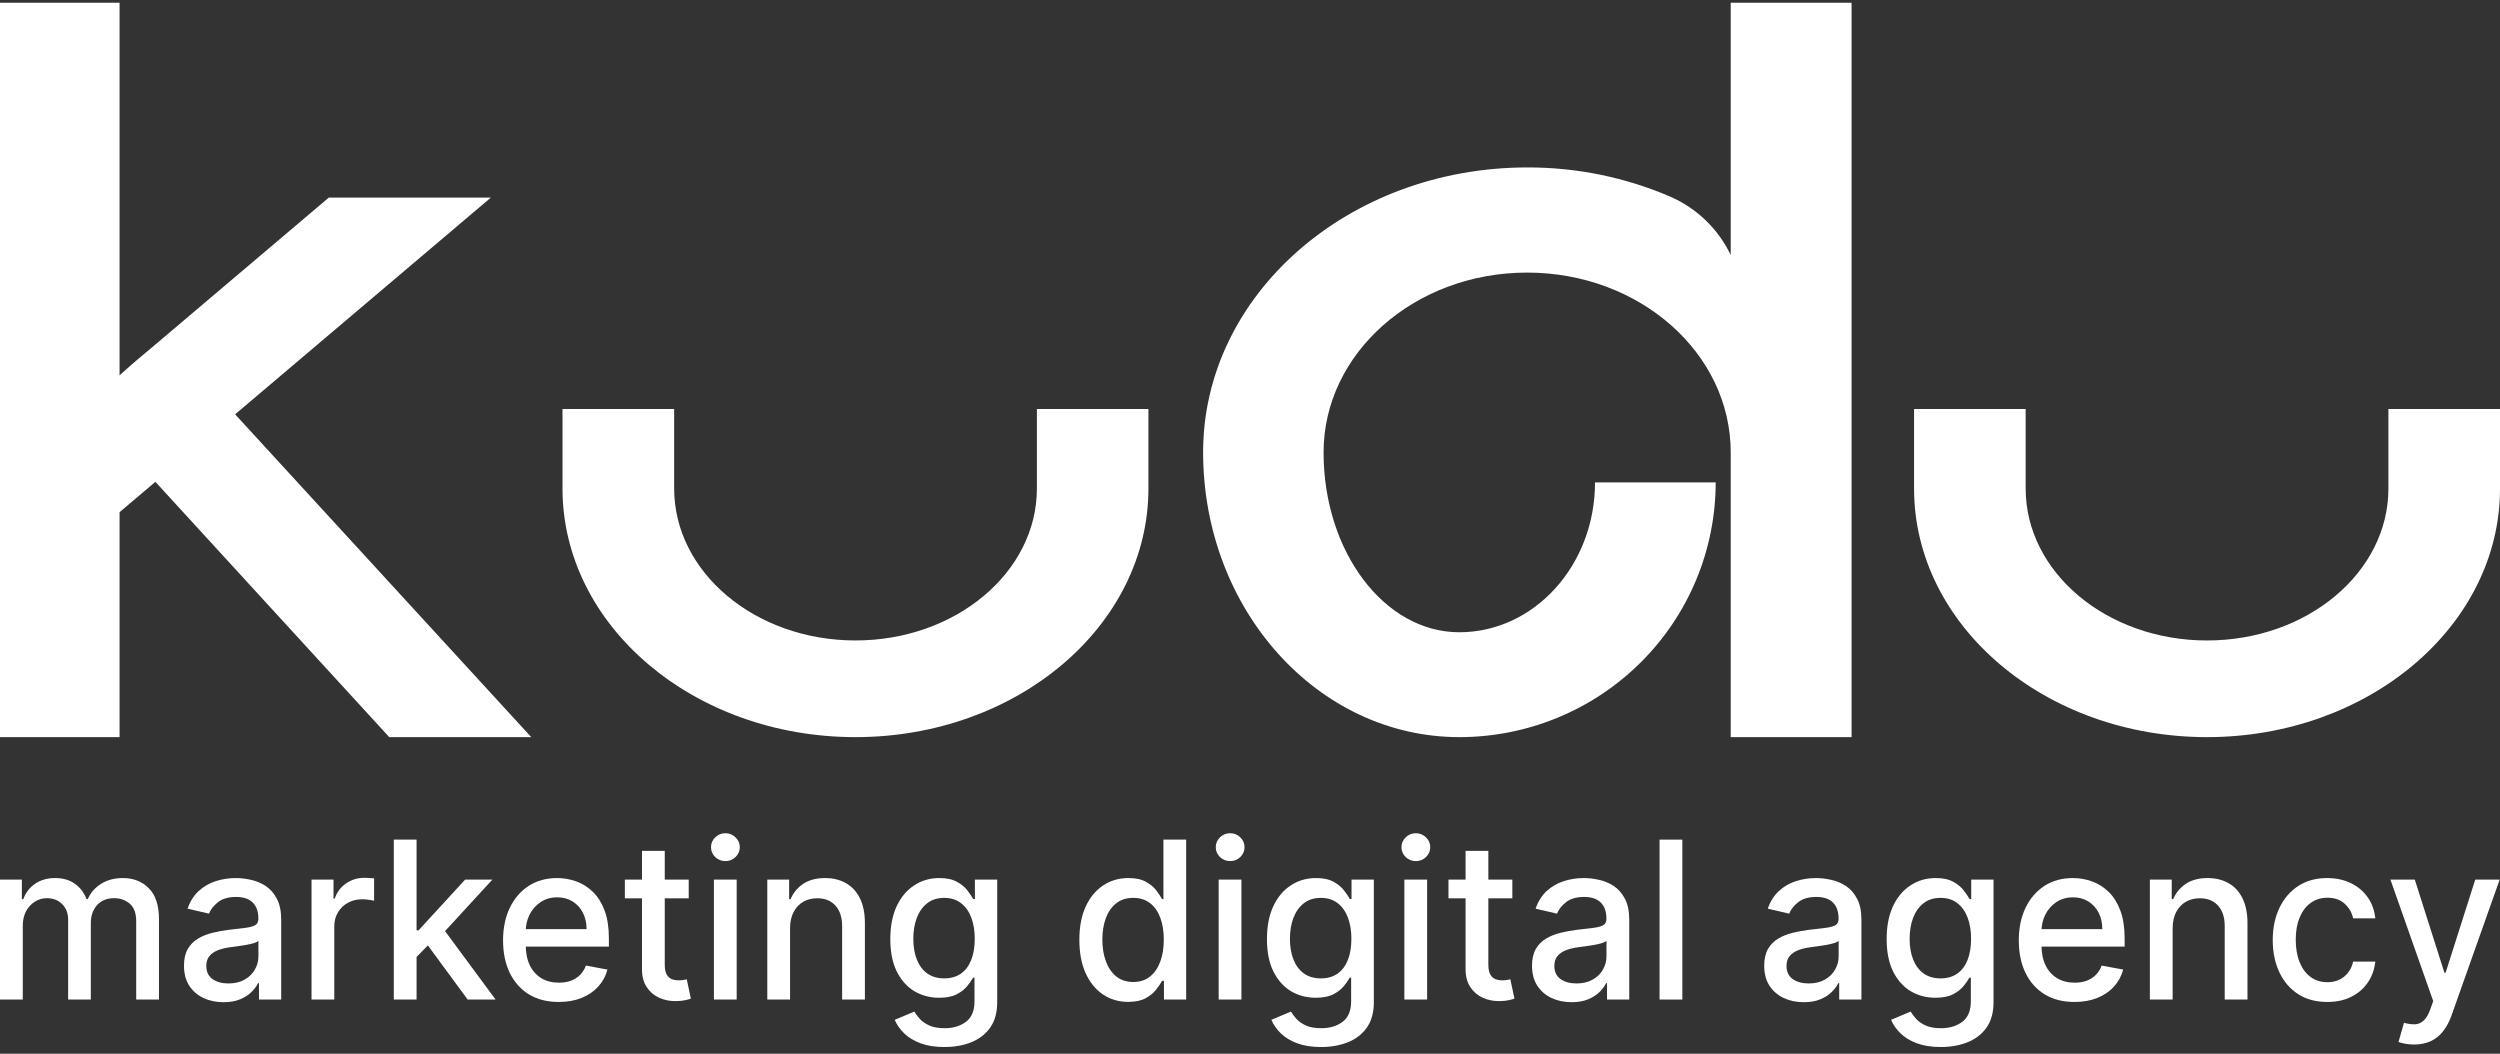
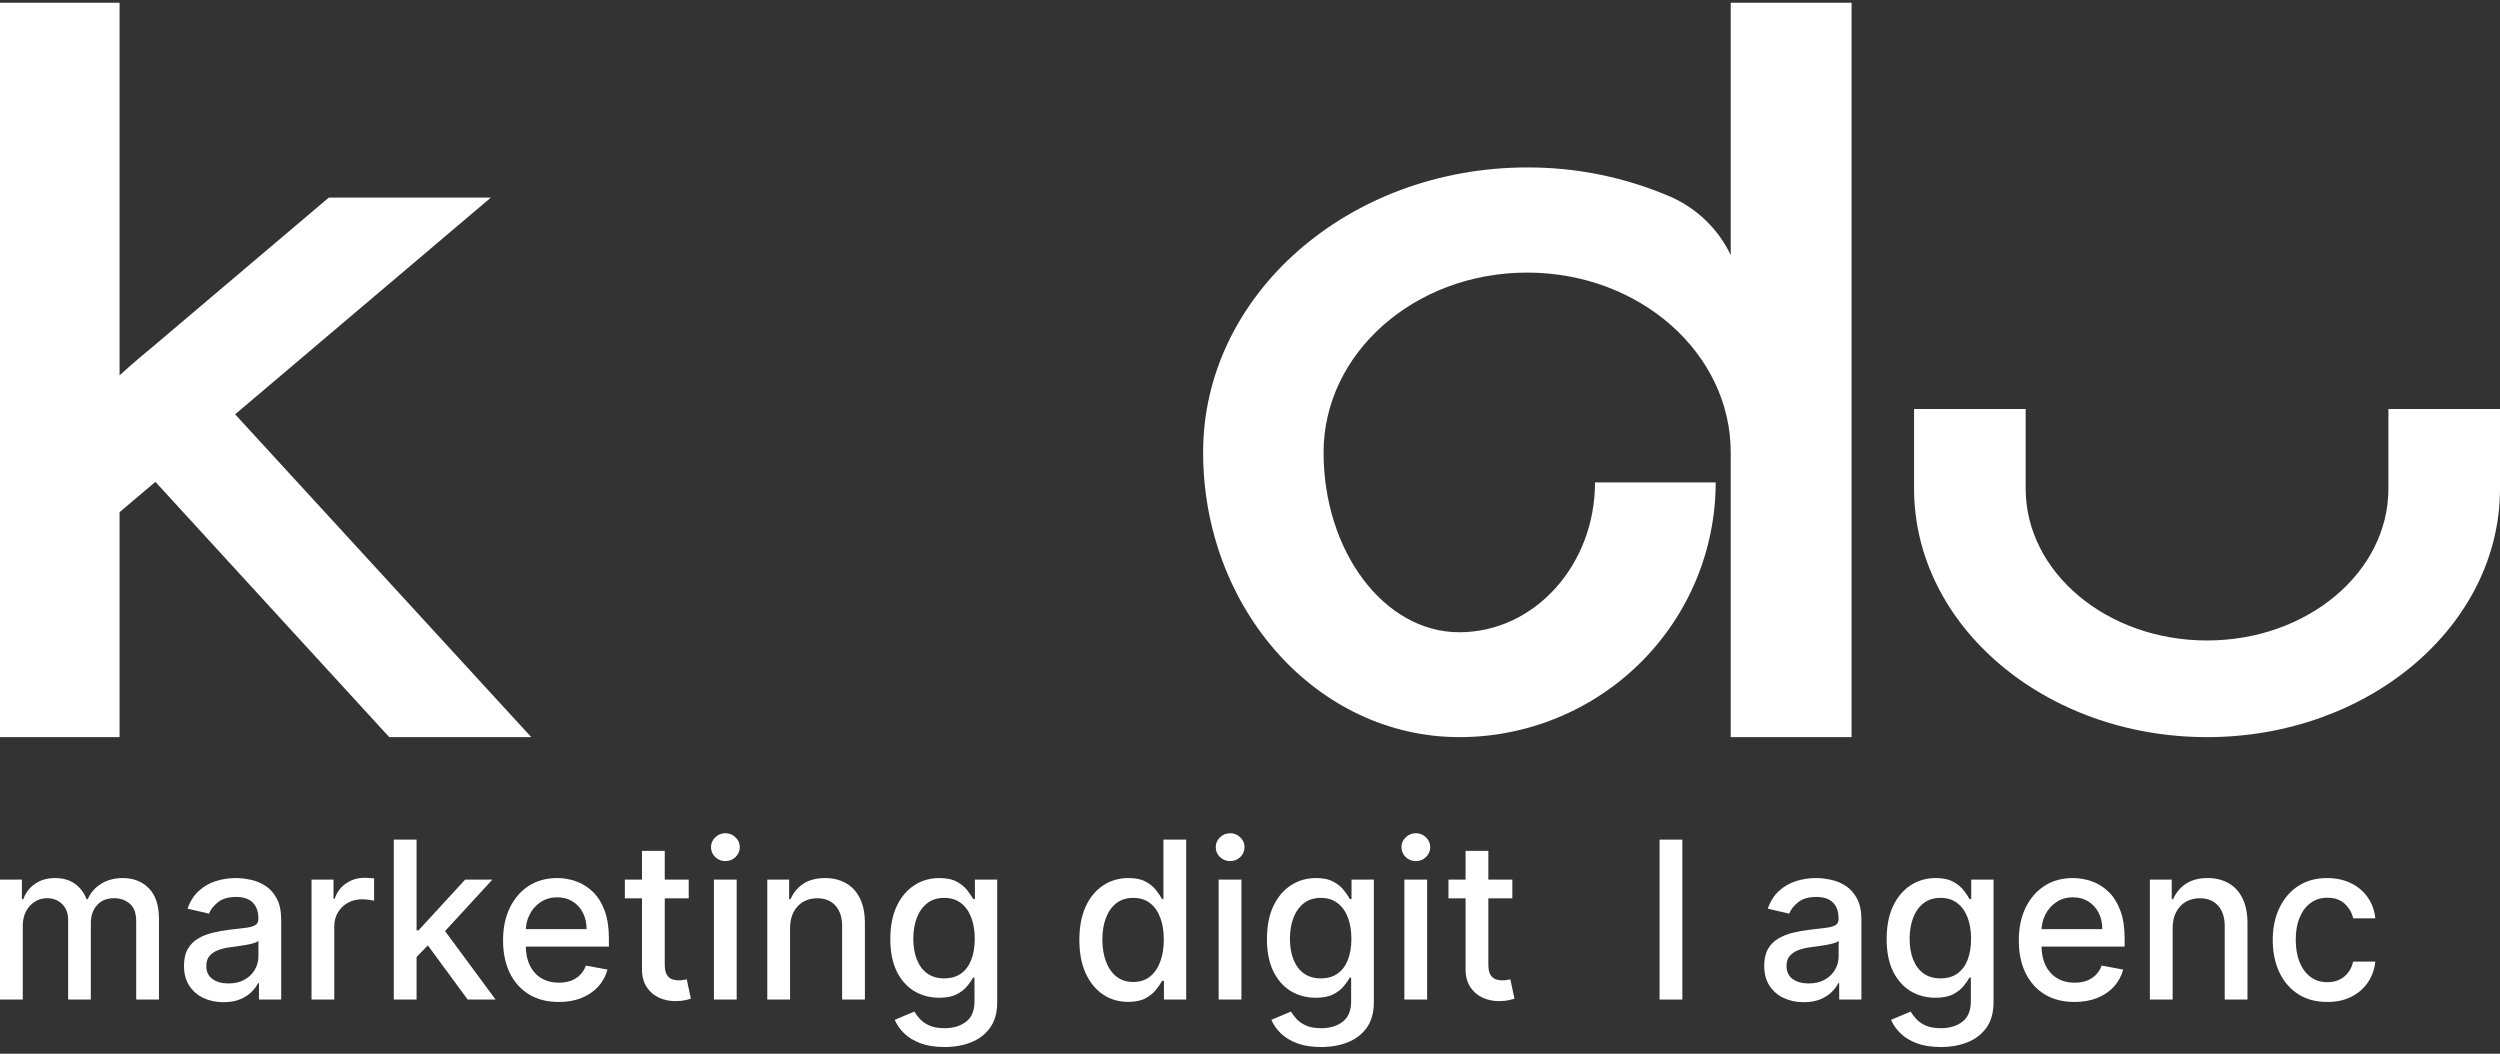
<svg xmlns="http://www.w3.org/2000/svg" width="121" height="51" viewBox="0 0 121 51" fill="none">
  <rect x="0" y="0" width="121" height="51" fill="#333333" stroke="none" />
  <path d="M89.616 0.133V35.677H83.767V21.896C83.767 17.09 79.358 13.193 73.913 13.193C68.469 13.193 64.061 17.09 64.061 21.896C64.061 26.701 67.001 30.601 70.63 30.601C74.259 30.601 77.199 27.357 77.199 23.349H83.039C83.039 26.618 81.732 29.754 79.406 32.066C77.08 34.378 73.925 35.677 70.635 35.677C63.774 35.677 58.231 29.502 58.231 21.888C58.231 14.273 65.257 8.104 73.924 8.104C76.301 8.098 78.653 8.578 80.835 9.515C82.123 10.078 83.163 11.081 83.767 12.343V0.133L89.616 0.133Z" fill="white" />
  <path d="M25.712 35.676L18.838 35.676L7.521 23.321L5.787 24.789L5.787 35.676H0L0 0.133L5.787 0.133L5.787 18.166C6.757 17.292 6.66 17.408 7.309 16.854L15.912 9.565L23.756 9.565L11.38 20.053L25.712 35.676Z" fill="white" />
  <path d="M115.599 19.796V23.649C115.599 27.706 111.669 30.999 106.818 30.999C101.967 30.999 98.042 27.696 98.042 23.649V19.796H92.641V23.649C92.641 30.291 98.992 35.677 106.818 35.677C114.643 35.677 121 30.291 121 23.649V19.796H115.599Z" fill="white" />
-   <path d="M50.186 19.796V23.641C50.186 27.701 46.256 30.998 41.405 30.998C36.554 30.998 32.629 27.701 32.629 23.641V19.796H27.225V23.641C27.225 30.291 33.577 35.677 41.402 35.677C49.228 35.677 55.584 30.291 55.584 23.641V19.796H50.186Z" fill="white" />
  <path d="M0 48.378V42.573H1.058V43.518H1.128C1.245 43.198 1.438 42.949 1.706 42.77C1.974 42.588 2.294 42.498 2.668 42.498C3.046 42.498 3.363 42.588 3.618 42.77C3.876 42.951 4.067 43.2 4.189 43.518H4.248C4.384 43.208 4.598 42.961 4.893 42.777C5.188 42.591 5.539 42.498 5.947 42.498C6.46 42.498 6.879 42.663 7.204 42.993C7.53 43.323 7.694 43.82 7.694 44.485V48.378H6.592V44.591C6.592 44.198 6.487 43.913 6.279 43.737C6.07 43.561 5.821 43.472 5.531 43.472C5.172 43.472 4.893 43.586 4.694 43.813C4.495 44.037 4.396 44.325 4.396 44.678V48.378H3.298V44.519C3.298 44.204 3.202 43.951 3.01 43.76C2.819 43.568 2.569 43.472 2.262 43.472C2.054 43.472 1.861 43.529 1.684 43.643C1.509 43.753 1.368 43.908 1.26 44.107C1.155 44.306 1.102 44.537 1.102 44.799V48.378H0Z" fill="white" />
  <path d="M10.817 48.506C10.459 48.506 10.134 48.438 9.845 48.302C9.555 48.164 9.325 47.963 9.155 47.701C8.988 47.439 8.905 47.118 8.905 46.738C8.905 46.41 8.966 46.141 9.089 45.929C9.212 45.717 9.378 45.55 9.587 45.426C9.795 45.303 10.029 45.21 10.287 45.147C10.545 45.084 10.807 45.036 11.075 45.003C11.414 44.963 11.689 44.93 11.901 44.905C12.112 44.877 12.265 44.833 12.361 44.773C12.457 44.712 12.505 44.614 12.505 44.478V44.451C12.505 44.121 12.414 43.865 12.232 43.684C12.053 43.503 11.785 43.412 11.429 43.412C11.058 43.412 10.766 43.496 10.552 43.665C10.341 43.831 10.195 44.017 10.114 44.221L9.078 43.979C9.201 43.626 9.38 43.342 9.616 43.125C9.854 42.906 10.128 42.747 10.438 42.649C10.747 42.548 11.073 42.498 11.414 42.498C11.64 42.498 11.88 42.525 12.133 42.581C12.388 42.633 12.626 42.732 12.848 42.875C13.071 43.019 13.254 43.224 13.396 43.491C13.539 43.756 13.61 44.1 13.61 44.523V48.378H12.534V47.584H12.49C12.419 47.73 12.312 47.874 12.169 48.015C12.027 48.156 11.844 48.273 11.62 48.367C11.397 48.46 11.129 48.506 10.817 48.506ZM11.057 47.599C11.361 47.599 11.622 47.538 11.838 47.414C12.056 47.291 12.222 47.13 12.335 46.93C12.451 46.729 12.508 46.514 12.508 46.284V45.536C12.469 45.576 12.393 45.614 12.28 45.649C12.169 45.682 12.043 45.711 11.901 45.736C11.758 45.759 11.619 45.78 11.484 45.8C11.349 45.818 11.236 45.833 11.145 45.846C10.931 45.873 10.736 45.92 10.559 45.986C10.385 46.051 10.245 46.146 10.139 46.269C10.036 46.39 9.985 46.551 9.985 46.753C9.985 47.032 10.085 47.244 10.287 47.388C10.488 47.529 10.745 47.599 11.057 47.599Z" fill="white" />
  <path d="M15.078 48.378V42.573H16.142V43.495H16.201C16.305 43.183 16.486 42.937 16.747 42.758C17.01 42.577 17.307 42.486 17.639 42.486C17.707 42.486 17.788 42.489 17.882 42.494C17.977 42.499 18.052 42.505 18.107 42.513V43.593C18.062 43.581 17.984 43.567 17.871 43.552C17.758 43.534 17.645 43.525 17.532 43.525C17.271 43.525 17.039 43.582 16.835 43.696C16.634 43.806 16.474 43.961 16.356 44.16C16.238 44.357 16.179 44.581 16.179 44.833V48.378H15.078Z" fill="white" />
  <path d="M20.073 46.409L20.066 45.029H20.257L22.512 42.573H23.831L21.26 45.37H21.086L20.073 46.409ZM19.06 48.378V40.638H20.162V48.378H19.06ZM22.634 48.378L20.607 45.619L21.366 44.829L23.986 48.378H22.634Z" fill="white" />
  <path d="M27.042 48.495C26.484 48.495 26.004 48.373 25.601 48.128C25.201 47.882 24.891 47.535 24.673 47.089C24.456 46.641 24.348 46.115 24.348 45.513C24.348 44.919 24.456 44.395 24.673 43.941C24.891 43.488 25.196 43.134 25.586 42.879C25.979 42.625 26.439 42.498 26.964 42.498C27.284 42.498 27.593 42.552 27.893 42.66C28.193 42.768 28.462 42.938 28.7 43.17C28.938 43.402 29.126 43.703 29.264 44.073C29.401 44.441 29.47 44.888 29.47 45.415V45.816H24.971V44.969H28.39C28.39 44.672 28.331 44.408 28.213 44.179C28.096 43.947 27.93 43.765 27.716 43.631C27.505 43.498 27.257 43.431 26.972 43.431C26.662 43.431 26.392 43.509 26.161 43.665C25.933 43.819 25.756 44.02 25.631 44.27C25.508 44.517 25.446 44.785 25.446 45.075V45.736C25.446 46.124 25.513 46.454 25.645 46.726C25.78 46.998 25.968 47.206 26.209 47.35C26.45 47.491 26.731 47.562 27.053 47.562C27.262 47.562 27.452 47.531 27.624 47.471C27.796 47.408 27.945 47.315 28.07 47.191C28.195 47.068 28.291 46.915 28.357 46.734L29.4 46.927C29.317 47.242 29.167 47.517 28.951 47.754C28.737 47.989 28.468 48.171 28.143 48.302C27.822 48.431 27.454 48.495 27.042 48.495Z" fill="white" />
  <path d="M33.334 42.573V43.48H30.243V42.573H33.334ZM31.072 41.182H32.174V46.673C32.174 46.893 32.206 47.058 32.269 47.169C32.333 47.277 32.416 47.351 32.516 47.392C32.62 47.429 32.731 47.448 32.852 47.448C32.94 47.448 33.017 47.442 33.084 47.429C33.15 47.417 33.202 47.407 33.239 47.399L33.438 48.333C33.374 48.358 33.283 48.383 33.165 48.408C33.047 48.436 32.9 48.451 32.723 48.453C32.433 48.459 32.163 48.406 31.912 48.295C31.661 48.184 31.459 48.013 31.304 47.781C31.149 47.549 31.072 47.258 31.072 46.908V41.182Z" fill="white" />
  <path d="M34.553 48.378V42.573H35.655V48.378H34.553ZM35.109 41.677C34.918 41.677 34.753 41.612 34.616 41.481C34.48 41.347 34.413 41.189 34.413 41.005C34.413 40.818 34.48 40.66 34.616 40.529C34.753 40.395 34.918 40.328 35.109 40.328C35.301 40.328 35.464 40.395 35.599 40.529C35.737 40.66 35.806 40.818 35.806 41.005C35.806 41.189 35.737 41.347 35.599 41.481C35.464 41.612 35.301 41.677 35.109 41.677Z" fill="white" />
  <path d="M38.239 44.931V48.378H37.137V42.573H38.194V43.518H38.264C38.395 43.211 38.599 42.964 38.876 42.777C39.156 42.591 39.509 42.498 39.934 42.498C40.319 42.498 40.657 42.581 40.947 42.747C41.237 42.911 41.461 43.155 41.621 43.48C41.781 43.805 41.861 44.207 41.861 44.686V48.378H40.759V44.822C40.759 44.401 40.652 44.072 40.438 43.835C40.225 43.596 39.931 43.476 39.558 43.476C39.302 43.476 39.075 43.533 38.876 43.646C38.679 43.76 38.523 43.926 38.408 44.145C38.295 44.362 38.239 44.624 38.239 44.931Z" fill="white" />
  <path d="M45.711 50.676C45.262 50.676 44.875 50.615 44.55 50.494C44.229 50.373 43.966 50.213 43.762 50.014C43.558 49.815 43.406 49.597 43.305 49.36L44.252 48.96C44.318 49.071 44.407 49.188 44.517 49.311C44.63 49.437 44.783 49.544 44.974 49.633C45.168 49.721 45.418 49.765 45.722 49.765C46.14 49.765 46.485 49.66 46.758 49.451C47.03 49.245 47.166 48.914 47.166 48.461V47.32H47.096C47.03 47.443 46.934 47.581 46.809 47.732C46.686 47.883 46.517 48.014 46.301 48.125C46.084 48.236 45.803 48.291 45.457 48.291C45.01 48.291 44.607 48.184 44.248 47.97C43.892 47.753 43.61 47.434 43.401 47.014C43.194 46.59 43.091 46.07 43.091 45.453C43.091 44.836 43.193 44.306 43.397 43.865C43.603 43.425 43.886 43.087 44.245 42.853C44.603 42.616 45.01 42.498 45.464 42.498C45.816 42.498 46.099 42.558 46.315 42.679C46.532 42.797 46.7 42.936 46.82 43.095C46.943 43.253 47.038 43.393 47.104 43.514H47.185V42.573H48.265V48.506C48.265 49.005 48.152 49.415 47.926 49.735C47.7 50.054 47.394 50.291 47.008 50.445C46.625 50.599 46.193 50.676 45.711 50.676ZM45.7 47.354C46.017 47.354 46.285 47.278 46.503 47.127C46.724 46.973 46.891 46.754 47.004 46.469C47.12 46.182 47.178 45.838 47.178 45.438C47.178 45.047 47.121 44.703 47.008 44.406C46.895 44.109 46.729 43.877 46.511 43.711C46.292 43.542 46.022 43.457 45.7 43.457C45.368 43.457 45.092 43.546 44.871 43.722C44.65 43.896 44.483 44.133 44.37 44.432C44.259 44.732 44.204 45.067 44.204 45.438C44.204 45.818 44.261 46.152 44.374 46.439C44.487 46.726 44.654 46.951 44.875 47.112C45.098 47.273 45.373 47.354 45.7 47.354Z" fill="white" />
  <path d="M54.607 48.491C54.15 48.491 53.742 48.372 53.383 48.132C53.027 47.89 52.747 47.546 52.543 47.1C52.342 46.652 52.241 46.114 52.241 45.487C52.241 44.859 52.343 44.323 52.547 43.877C52.753 43.431 53.036 43.09 53.395 42.853C53.753 42.616 54.16 42.498 54.614 42.498C54.965 42.498 55.248 42.558 55.462 42.679C55.678 42.797 55.845 42.936 55.963 43.095C56.083 43.253 56.176 43.393 56.243 43.514H56.309V40.638H57.411V48.378H56.335V47.475H56.243C56.176 47.598 56.081 47.739 55.955 47.898C55.833 48.057 55.663 48.195 55.447 48.314C55.231 48.432 54.951 48.491 54.607 48.491ZM54.85 47.528C55.167 47.528 55.435 47.442 55.653 47.271C55.874 47.097 56.041 46.856 56.154 46.549C56.27 46.241 56.328 45.884 56.328 45.475C56.328 45.072 56.271 44.72 56.158 44.417C56.045 44.115 55.879 43.879 55.661 43.711C55.442 43.542 55.172 43.457 54.85 43.457C54.518 43.457 54.242 43.546 54.021 43.722C53.8 43.898 53.633 44.139 53.52 44.444C53.409 44.749 53.354 45.093 53.354 45.475C53.354 45.864 53.41 46.212 53.523 46.522C53.636 46.832 53.804 47.078 54.025 47.259C54.248 47.438 54.523 47.528 54.85 47.528Z" fill="white" />
  <path d="M58.983 48.378V42.573H60.085V48.378H58.983ZM59.54 41.677C59.348 41.677 59.184 41.612 59.046 41.481C58.911 41.347 58.843 41.189 58.843 41.005C58.843 40.818 58.911 40.66 59.046 40.529C59.184 40.395 59.348 40.328 59.54 40.328C59.731 40.328 59.895 40.395 60.03 40.529C60.167 40.66 60.236 40.818 60.236 41.005C60.236 41.189 60.167 41.347 60.03 41.481C59.895 41.612 59.731 41.677 59.54 41.677Z" fill="white" />
  <path d="M63.94 50.676C63.49 50.676 63.104 50.615 62.779 50.494C62.458 50.373 62.195 50.213 61.991 50.014C61.787 49.815 61.635 49.597 61.534 49.36L62.481 48.96C62.547 49.071 62.636 49.188 62.746 49.311C62.859 49.437 63.011 49.544 63.203 49.633C63.397 49.721 63.647 49.765 63.951 49.765C64.369 49.765 64.714 49.66 64.987 49.451C65.259 49.245 65.395 48.914 65.395 48.461V47.32H65.326C65.259 47.443 65.163 47.581 65.038 47.732C64.915 47.883 64.746 48.014 64.53 48.125C64.314 48.236 64.032 48.291 63.686 48.291C63.239 48.291 62.836 48.184 62.477 47.97C62.121 47.753 61.839 47.434 61.63 47.014C61.423 46.59 61.32 46.07 61.32 45.453C61.32 44.836 61.422 44.306 61.626 43.865C61.833 43.425 62.115 43.087 62.474 42.853C62.832 42.616 63.239 42.498 63.693 42.498C64.044 42.498 64.328 42.558 64.544 42.679C64.76 42.797 64.929 42.936 65.049 43.095C65.172 43.253 65.267 43.393 65.333 43.514H65.414V42.573H66.494V48.506C66.494 49.005 66.381 49.415 66.155 49.735C65.929 50.054 65.623 50.291 65.237 50.445C64.854 50.599 64.421 50.676 63.94 50.676ZM63.929 47.354C64.246 47.354 64.514 47.278 64.732 47.127C64.953 46.973 65.12 46.754 65.233 46.469C65.349 46.182 65.407 45.838 65.407 45.438C65.407 45.047 65.35 44.703 65.237 44.406C65.124 44.109 64.958 43.877 64.74 43.711C64.521 43.542 64.251 43.457 63.929 43.457C63.597 43.457 63.321 43.546 63.1 43.722C62.879 43.896 62.712 44.133 62.599 44.432C62.488 44.732 62.433 45.067 62.433 45.438C62.433 45.818 62.489 46.152 62.602 46.439C62.715 46.726 62.883 46.951 63.104 47.112C63.327 47.273 63.602 47.354 63.929 47.354Z" fill="white" />
  <path d="M67.971 48.378V42.573H69.073V48.378H67.971ZM68.528 41.677C68.336 41.677 68.171 41.612 68.034 41.481C67.899 41.347 67.831 41.189 67.831 41.005C67.831 40.818 67.899 40.66 68.034 40.529C68.171 40.395 68.336 40.328 68.528 40.328C68.719 40.328 68.882 40.395 69.018 40.529C69.155 40.66 69.224 40.818 69.224 41.005C69.224 41.189 69.155 41.347 69.018 41.481C68.882 41.612 68.719 41.677 68.528 41.677Z" fill="white" />
  <path d="M73.197 42.573V43.48H70.106V42.573H73.197ZM70.934 41.182H72.036V46.673C72.036 46.893 72.068 47.058 72.132 47.169C72.196 47.277 72.278 47.351 72.379 47.392C72.482 47.429 72.594 47.448 72.714 47.448C72.803 47.448 72.88 47.442 72.946 47.429C73.013 47.417 73.064 47.407 73.101 47.399L73.3 48.333C73.236 48.358 73.145 48.383 73.027 48.408C72.909 48.436 72.762 48.451 72.585 48.453C72.295 48.459 72.025 48.406 71.775 48.295C71.524 48.184 71.321 48.013 71.167 47.781C71.012 47.549 70.934 47.258 70.934 46.908V41.182Z" fill="white" />
-   <path d="M76.063 48.506C75.704 48.506 75.38 48.438 75.09 48.302C74.8 48.164 74.57 47.963 74.401 47.701C74.234 47.439 74.15 47.118 74.15 46.738C74.15 46.41 74.212 46.141 74.335 45.929C74.457 45.717 74.623 45.55 74.832 45.426C75.041 45.303 75.274 45.21 75.532 45.147C75.79 45.084 76.053 45.036 76.321 45.003C76.66 44.963 76.935 44.93 77.146 44.905C77.357 44.877 77.511 44.833 77.606 44.773C77.702 44.712 77.75 44.614 77.75 44.478V44.451C77.75 44.121 77.659 43.865 77.478 43.684C77.298 43.503 77.031 43.412 76.674 43.412C76.303 43.412 76.011 43.496 75.797 43.665C75.586 43.831 75.44 44.017 75.359 44.221L74.323 43.979C74.446 43.626 74.626 43.342 74.861 43.125C75.1 42.906 75.374 42.747 75.683 42.649C75.993 42.548 76.318 42.498 76.66 42.498C76.886 42.498 77.125 42.525 77.378 42.581C77.633 42.633 77.872 42.732 78.093 42.875C78.316 43.019 78.499 43.224 78.642 43.491C78.784 43.756 78.856 44.1 78.856 44.523V48.378H77.78V47.584H77.736C77.664 47.73 77.557 47.874 77.415 48.015C77.272 48.156 77.089 48.273 76.866 48.367C76.642 48.46 76.375 48.506 76.063 48.506ZM76.302 47.599C76.607 47.599 76.867 47.538 77.083 47.414C77.302 47.291 77.468 47.13 77.581 46.93C77.696 46.729 77.754 46.514 77.754 46.284V45.536C77.715 45.576 77.638 45.614 77.525 45.649C77.415 45.682 77.288 45.711 77.146 45.736C77.004 45.759 76.865 45.78 76.73 45.8C76.594 45.818 76.481 45.833 76.391 45.846C76.177 45.873 75.982 45.92 75.805 45.986C75.63 46.051 75.49 46.146 75.385 46.269C75.281 46.39 75.23 46.551 75.23 46.753C75.23 47.032 75.331 47.244 75.532 47.388C75.734 47.529 75.99 47.599 76.302 47.599Z" fill="white" />
  <path d="M81.425 40.638V48.378H80.323V40.638H81.425Z" fill="white" />
  <path d="M87.3 48.506C86.941 48.506 86.617 48.438 86.327 48.302C86.037 48.164 85.808 47.963 85.638 47.701C85.471 47.439 85.388 47.118 85.388 46.738C85.388 46.41 85.449 46.141 85.572 45.929C85.695 45.717 85.861 45.55 86.069 45.426C86.278 45.303 86.511 45.21 86.769 45.147C87.027 45.084 87.29 45.036 87.558 45.003C87.897 44.963 88.172 44.93 88.383 44.905C88.594 44.877 88.748 44.833 88.844 44.773C88.94 44.712 88.987 44.614 88.987 44.478V44.451C88.987 44.121 88.897 43.865 88.715 43.684C88.536 43.503 88.268 43.412 87.912 43.412C87.541 43.412 87.248 43.496 87.035 43.665C86.823 43.831 86.677 44.017 86.596 44.221L85.561 43.979C85.684 43.626 85.863 43.342 86.099 43.125C86.337 42.906 86.611 42.747 86.92 42.649C87.23 42.548 87.555 42.498 87.897 42.498C88.123 42.498 88.362 42.525 88.615 42.581C88.871 42.633 89.109 42.732 89.33 42.875C89.554 43.019 89.737 43.224 89.879 43.491C90.022 43.756 90.093 44.1 90.093 44.523V48.378H89.017V47.584H88.973C88.902 47.73 88.795 47.874 88.652 48.015C88.51 48.156 88.327 48.273 88.103 48.367C87.88 48.46 87.612 48.506 87.3 48.506ZM87.54 47.599C87.844 47.599 88.105 47.538 88.321 47.414C88.539 47.291 88.705 47.13 88.818 46.93C88.933 46.729 88.991 46.514 88.991 46.284V45.536C88.952 45.576 88.876 45.614 88.763 45.649C88.652 45.682 88.526 45.711 88.383 45.736C88.241 45.759 88.102 45.78 87.967 45.8C87.832 45.818 87.719 45.833 87.628 45.846C87.414 45.873 87.219 45.92 87.042 45.986C86.868 46.051 86.728 46.146 86.622 46.269C86.519 46.39 86.467 46.551 86.467 46.753C86.467 47.032 86.568 47.244 86.769 47.388C86.971 47.529 87.228 47.599 87.54 47.599Z" fill="white" />
  <path d="M93.933 50.676C93.484 50.676 93.097 50.615 92.773 50.494C92.451 50.373 92.188 50.213 91.984 50.014C91.78 49.815 91.628 49.597 91.527 49.36L92.474 48.96C92.54 49.071 92.629 49.188 92.74 49.311C92.853 49.437 93.005 49.544 93.196 49.633C93.39 49.721 93.64 49.765 93.944 49.765C94.362 49.765 94.707 49.66 94.98 49.451C95.252 49.245 95.389 48.914 95.389 48.461V47.32H95.319C95.252 47.443 95.157 47.581 95.031 47.732C94.909 47.883 94.739 48.014 94.523 48.125C94.307 48.236 94.025 48.291 93.679 48.291C93.232 48.291 92.829 48.184 92.471 47.97C92.114 47.753 91.832 47.434 91.623 47.014C91.417 46.59 91.314 46.07 91.314 45.453C91.314 44.836 91.415 44.306 91.619 43.865C91.826 43.425 92.108 43.087 92.467 42.853C92.825 42.616 93.232 42.498 93.686 42.498C94.038 42.498 94.321 42.558 94.538 42.679C94.754 42.797 94.922 42.936 95.042 43.095C95.165 43.253 95.26 43.393 95.326 43.514H95.407V42.573H96.487V48.506C96.487 49.005 96.374 49.415 96.148 49.735C95.922 50.054 95.616 50.291 95.23 50.445C94.847 50.599 94.415 50.676 93.933 50.676ZM93.922 47.354C94.239 47.354 94.507 47.278 94.725 47.127C94.947 46.973 95.114 46.754 95.227 46.469C95.342 46.182 95.4 45.838 95.4 45.438C95.4 45.047 95.343 44.703 95.23 44.406C95.117 44.109 94.951 43.877 94.733 43.711C94.514 43.542 94.244 43.457 93.922 43.457C93.591 43.457 93.314 43.546 93.093 43.722C92.872 43.896 92.705 44.133 92.592 44.432C92.481 44.732 92.426 45.067 92.426 45.438C92.426 45.818 92.483 46.152 92.596 46.439C92.709 46.726 92.876 46.951 93.097 47.112C93.32 47.273 93.596 47.354 93.922 47.354Z" fill="white" />
  <path d="M100.404 48.495C99.846 48.495 99.366 48.373 98.963 48.128C98.562 47.882 98.253 47.535 98.034 47.089C97.818 46.641 97.71 46.115 97.71 45.513C97.71 44.919 97.818 44.395 98.034 43.941C98.253 43.488 98.558 43.134 98.948 42.879C99.341 42.625 99.8 42.498 100.326 42.498C100.646 42.498 100.955 42.552 101.255 42.66C101.554 42.768 101.823 42.938 102.062 43.17C102.3 43.402 102.488 43.703 102.625 44.073C102.763 44.441 102.832 44.888 102.832 45.415V45.816H98.333V44.969H101.752C101.752 44.672 101.693 44.408 101.575 44.179C101.457 43.947 101.292 43.765 101.078 43.631C100.867 43.498 100.619 43.431 100.334 43.431C100.024 43.431 99.754 43.509 99.523 43.665C99.294 43.819 99.118 44.02 98.992 44.27C98.87 44.517 98.808 44.785 98.808 45.075V45.736C98.808 46.124 98.874 46.454 99.007 46.726C99.142 46.998 99.33 47.206 99.571 47.35C99.812 47.491 100.093 47.562 100.415 47.562C100.623 47.562 100.814 47.531 100.986 47.471C101.158 47.408 101.306 47.315 101.432 47.191C101.557 47.068 101.653 46.915 101.719 46.734L102.762 46.927C102.678 47.242 102.528 47.517 102.312 47.754C102.099 47.989 101.83 48.171 101.505 48.302C101.183 48.431 100.816 48.495 100.404 48.495Z" fill="white" />
  <path d="M105.156 44.931V48.378H104.054V42.573H105.112V43.518H105.182C105.312 43.211 105.516 42.964 105.793 42.777C106.073 42.591 106.426 42.498 106.851 42.498C107.236 42.498 107.574 42.581 107.864 42.747C108.154 42.911 108.379 43.155 108.538 43.48C108.698 43.805 108.778 44.207 108.778 44.686V48.378H107.676V44.822C107.676 44.401 107.569 44.072 107.356 43.835C107.142 43.596 106.848 43.476 106.475 43.476C106.22 43.476 105.992 43.533 105.793 43.646C105.597 43.76 105.441 43.926 105.325 44.145C105.212 44.362 105.156 44.624 105.156 44.931Z" fill="white" />
  <path d="M112.639 48.495C112.092 48.495 111.62 48.368 111.225 48.113C110.832 47.856 110.529 47.502 110.318 47.051C110.107 46.6 110.001 46.084 110.001 45.502C110.001 44.912 110.109 44.392 110.325 43.941C110.542 43.488 110.846 43.134 111.239 42.879C111.632 42.625 112.095 42.498 112.628 42.498C113.058 42.498 113.441 42.579 113.778 42.743C114.115 42.904 114.386 43.131 114.592 43.423C114.801 43.716 114.925 44.057 114.964 44.447H113.892C113.833 44.175 113.698 43.941 113.487 43.745C113.278 43.548 112.998 43.45 112.647 43.45C112.34 43.45 112.071 43.533 111.84 43.699C111.611 43.863 111.433 44.097 111.306 44.402C111.178 44.705 111.114 45.062 111.114 45.475C111.114 45.899 111.177 46.264 111.302 46.571C111.427 46.879 111.604 47.117 111.833 47.286C112.063 47.455 112.335 47.539 112.647 47.539C112.856 47.539 113.045 47.5 113.214 47.422C113.386 47.341 113.53 47.227 113.645 47.078C113.763 46.929 113.846 46.75 113.892 46.541H114.964C114.925 46.917 114.806 47.252 114.607 47.546C114.408 47.841 114.142 48.073 113.807 48.242C113.476 48.411 113.087 48.495 112.639 48.495Z" fill="white" />
-   <path d="M116.839 50.555C116.674 50.555 116.525 50.541 116.39 50.513C116.254 50.488 116.154 50.46 116.087 50.43L116.353 49.504C116.554 49.559 116.733 49.583 116.891 49.576C117.048 49.568 117.187 49.508 117.307 49.395C117.43 49.281 117.538 49.096 117.631 48.839L117.768 48.453L115.697 42.573H116.876L118.309 47.078H118.368L119.802 42.573H120.984L118.652 49.153C118.544 49.455 118.406 49.711 118.239 49.92C118.072 50.131 117.873 50.29 117.642 50.396C117.411 50.502 117.144 50.555 116.839 50.555Z" fill="white" />
</svg>